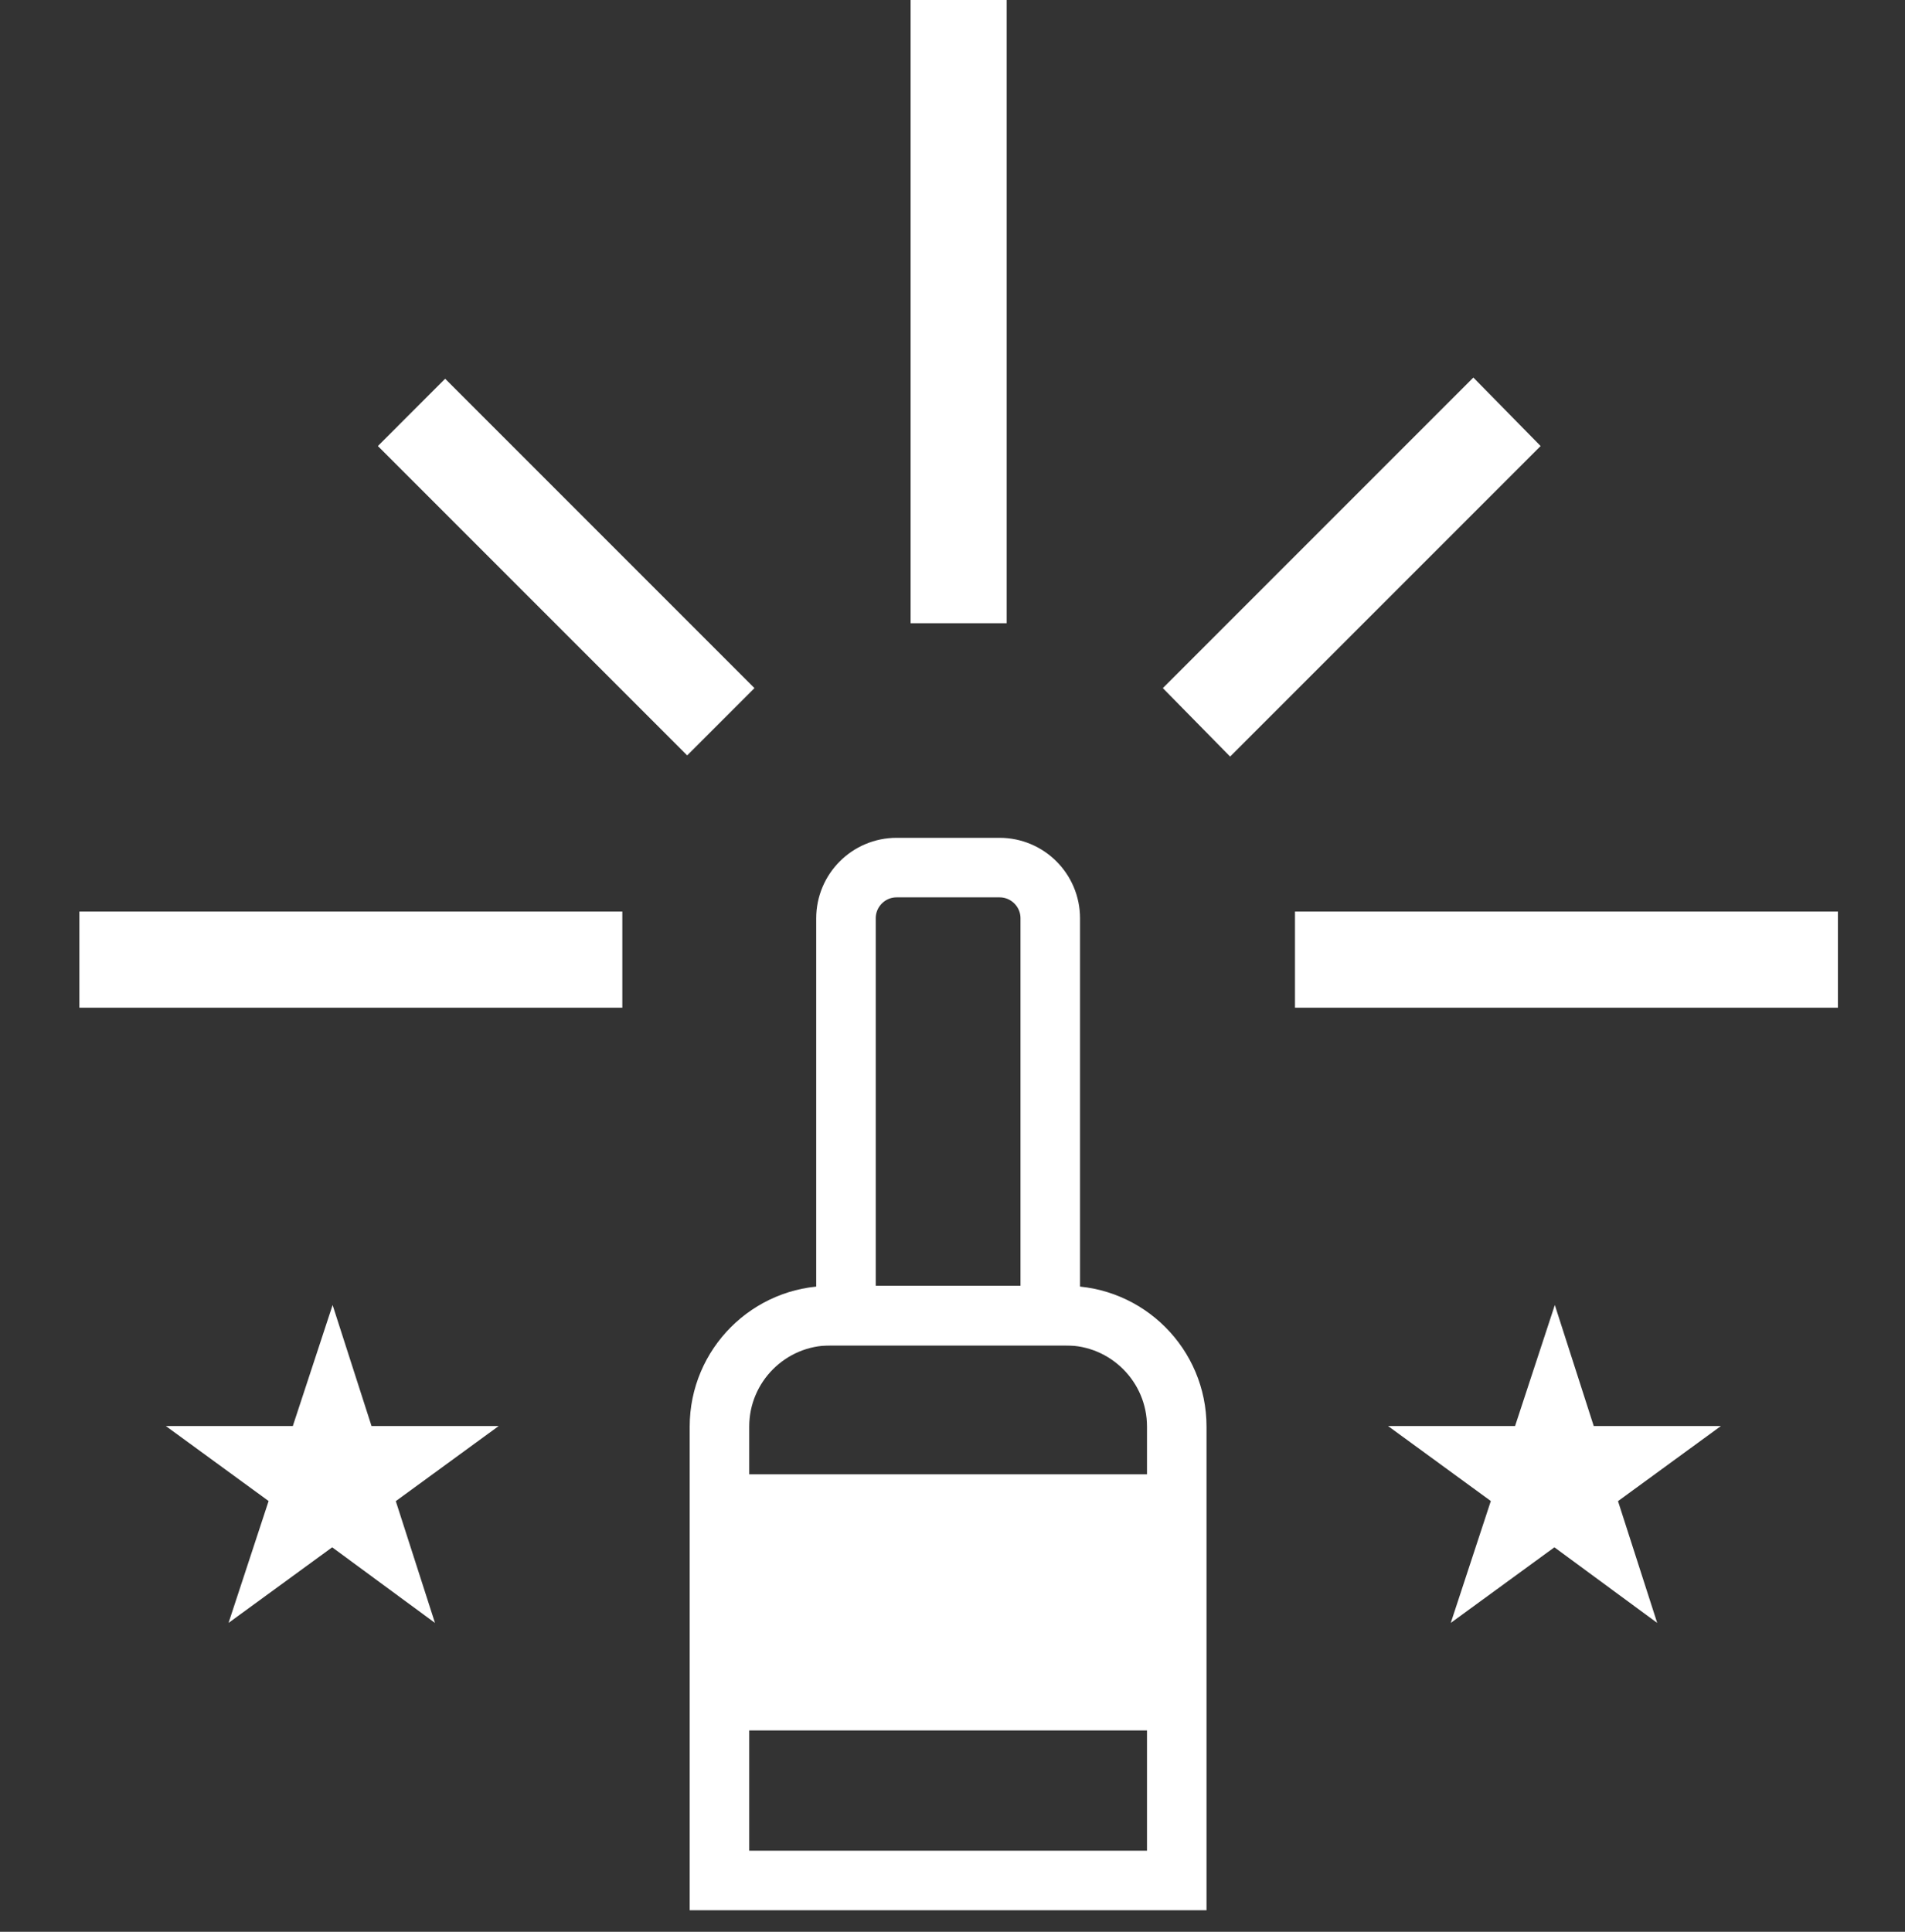
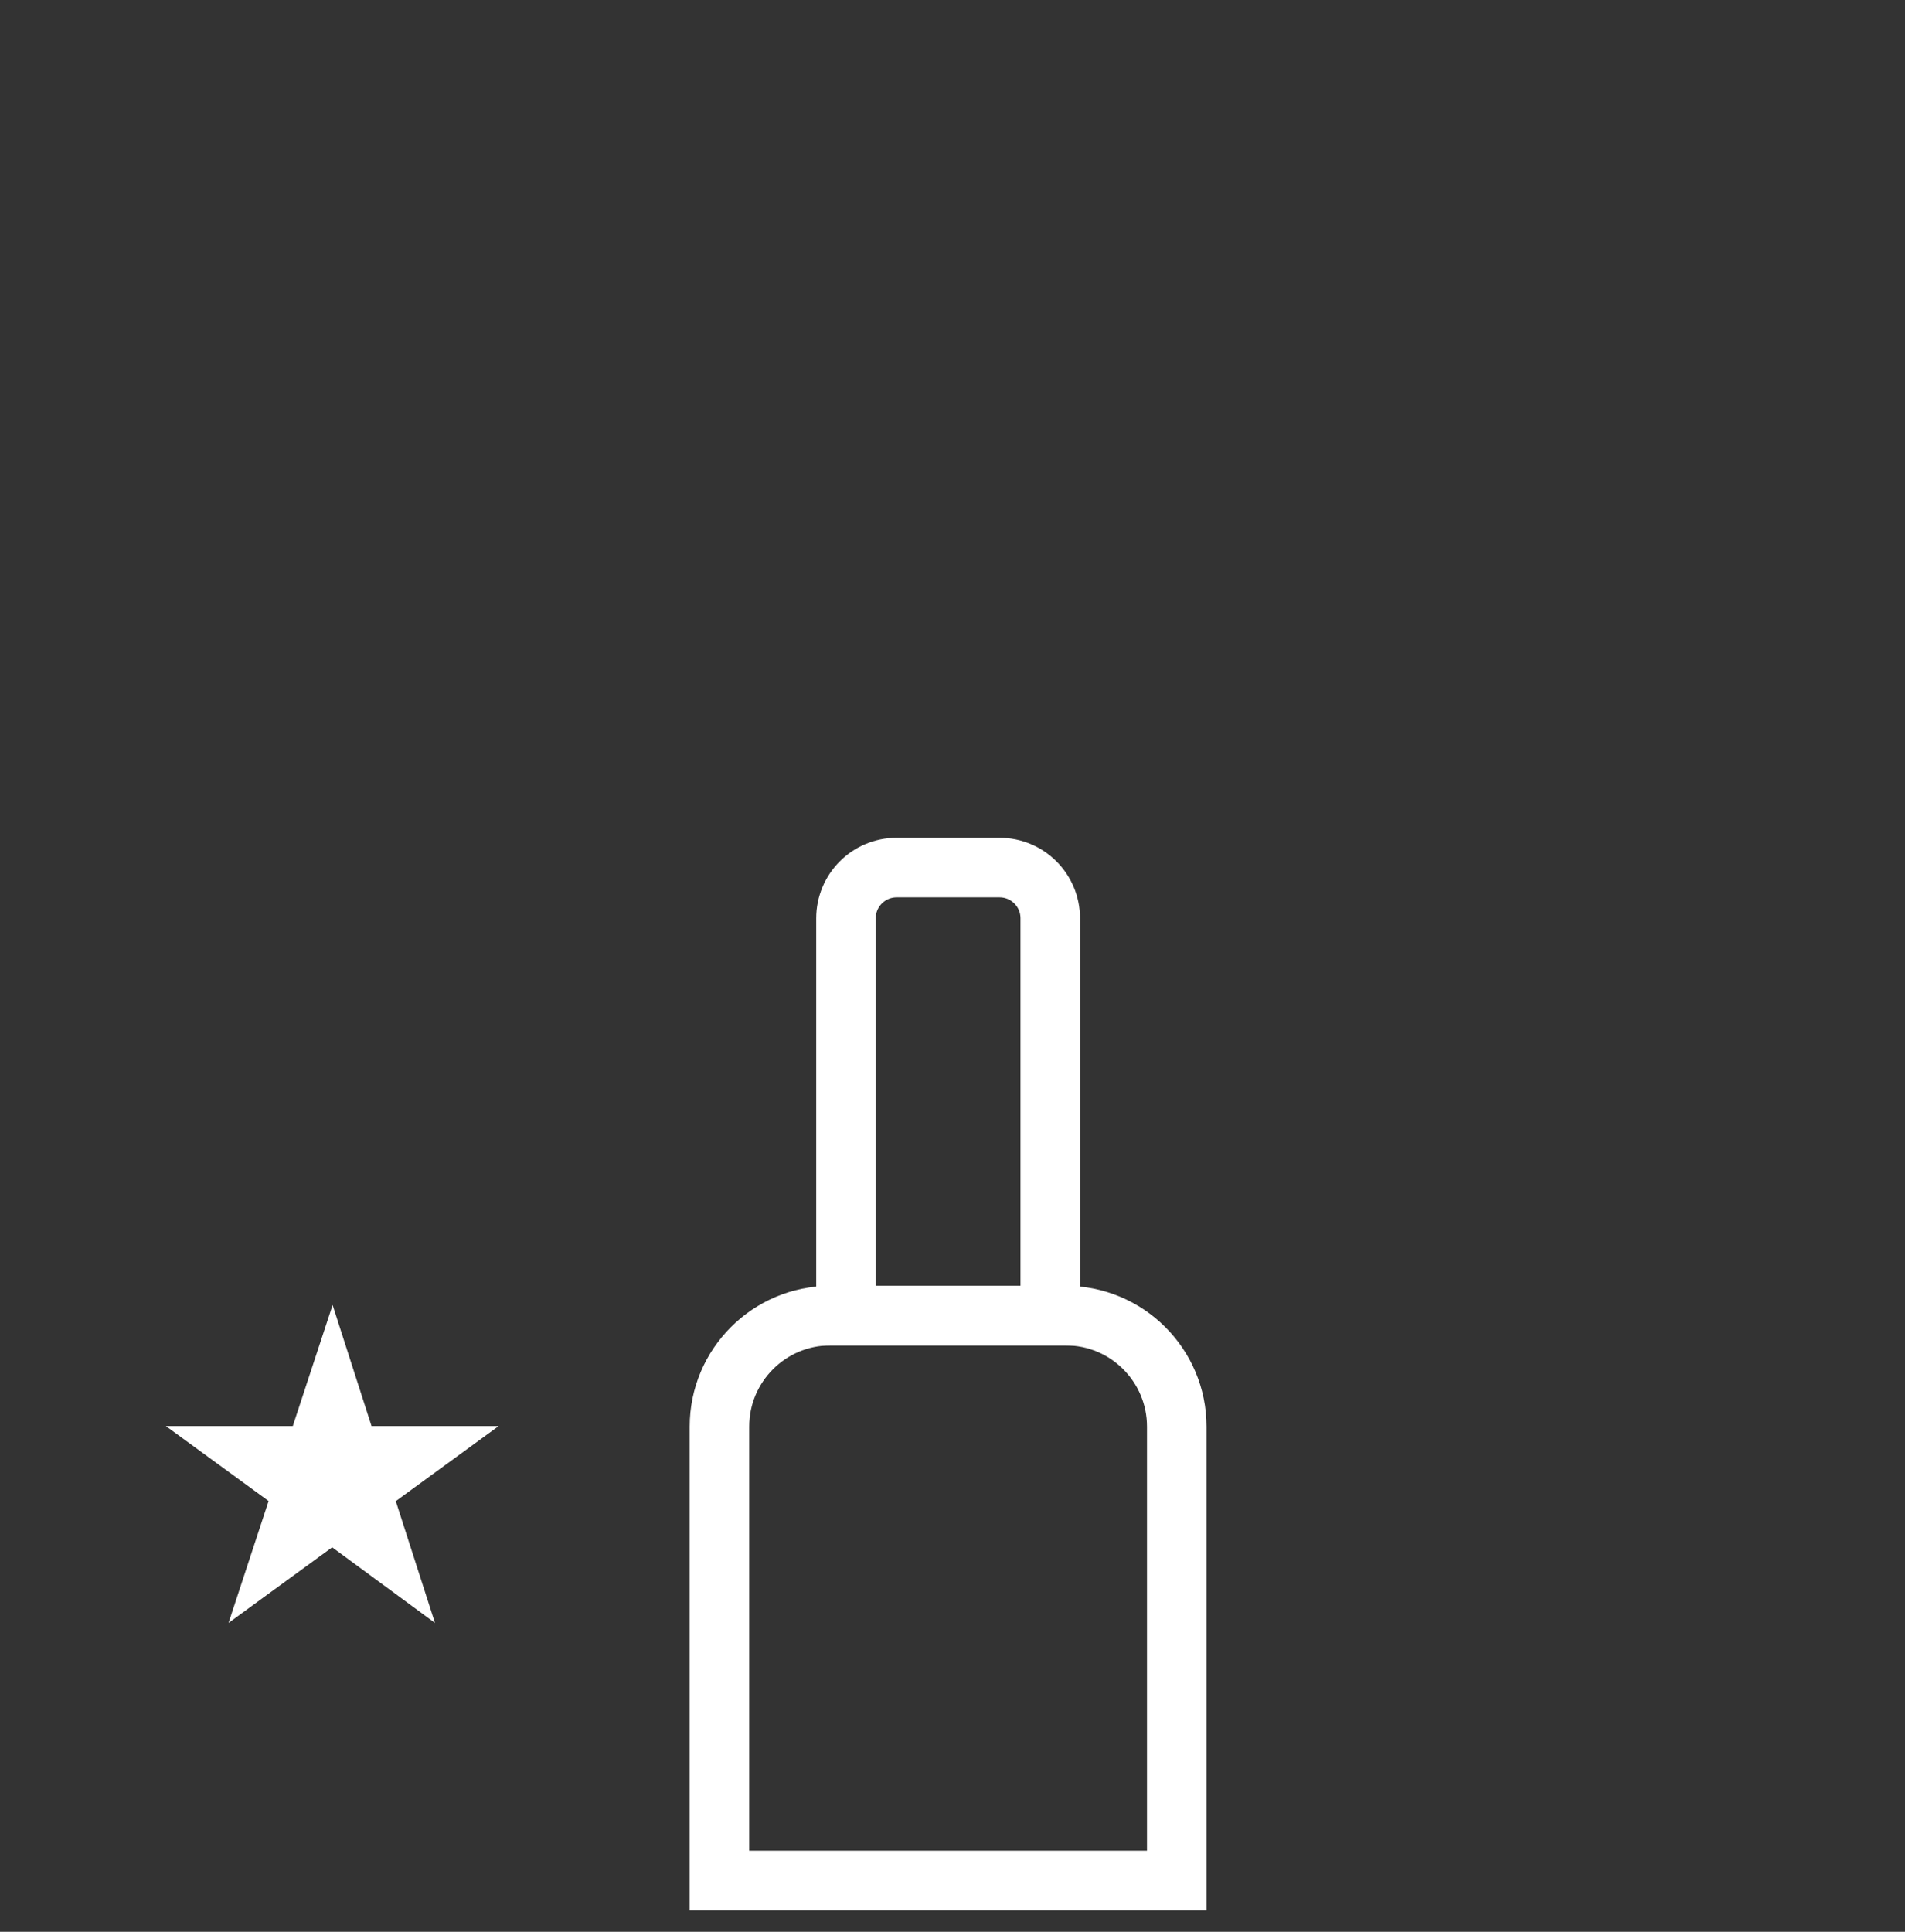
<svg xmlns="http://www.w3.org/2000/svg" width="72" height="73" viewBox="0 0 72 73" fill="none">
  <rect x="0" y="0" width="72" height="73" fill="#333333" stroke="none" />
-   <path d="M3 38.079V34.447H23.521V38.079H3ZM25.972 28.545L14.282 16.855L16.824 14.312L28.515 26.003L25.972 28.545ZM34.416 23.551V0H38.048V23.551H34.416ZM46.493 28.59L43.95 26.003L55.686 14.267L58.228 16.855L46.493 28.59ZM48.944 38.079V34.447H69.465V38.079H48.944Z" fill="white" />
  <path d="M33.89 32.785H37.779C38.832 32.785 39.695 33.639 39.695 34.701V49.717H31.974V34.701C31.974 33.648 32.827 32.785 33.89 32.785Z" stroke="white" stroke-width="2.25" stroke-miterlimit="10" />
  <path d="M31.385 49.717H40.283C42.598 49.717 44.476 51.596 44.476 53.91V71.061H27.192V53.91C27.192 51.596 29.071 49.717 31.385 49.717Z" stroke="white" stroke-width="2.25" stroke-miterlimit="10" />
-   <path fill-rule="evenodd" clip-rule="evenodd" d="M27.834 55.712V56.64V57.962V58.498V58.89V60.355V60.748V62.161V62.605V63.141V64.411V65.391H44.785V64.411V63.141V62.605V62.161V60.748V60.355V58.89V58.498V57.962V56.64V55.712H27.834Z" fill="white" />
  <path fill-rule="evenodd" clip-rule="evenodd" d="M12.571 49.315L14.042 53.889H18.847L14.959 56.726L16.44 61.328L12.555 58.471L8.638 61.328L10.152 56.722L6.269 53.889H11.067L12.571 49.315Z" fill="white" />
-   <path fill-rule="evenodd" clip-rule="evenodd" d="M58.765 49.315L60.236 53.889H65.041L61.153 56.726L62.634 61.328L58.749 58.471L54.832 61.328L56.346 56.722L52.463 53.889H57.262L58.765 49.315Z" fill="white" />
</svg>